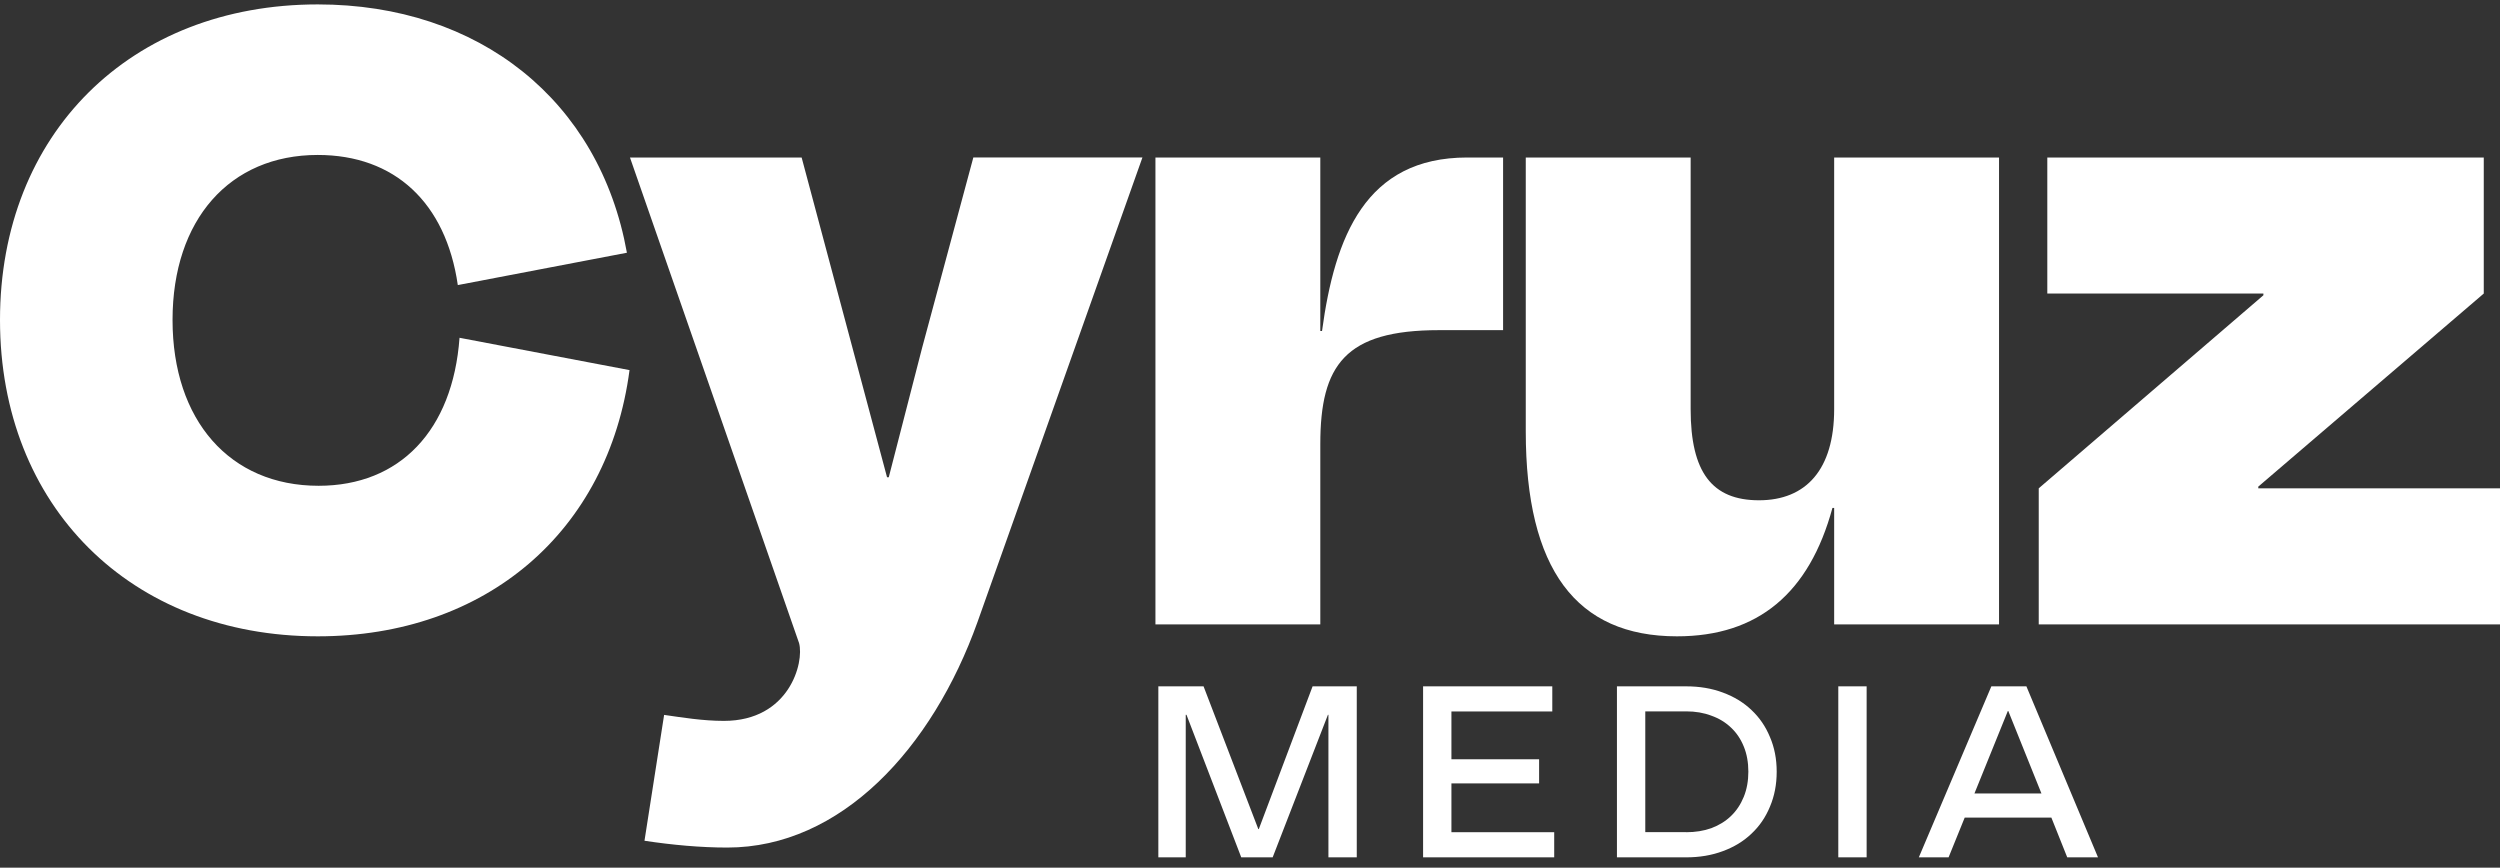
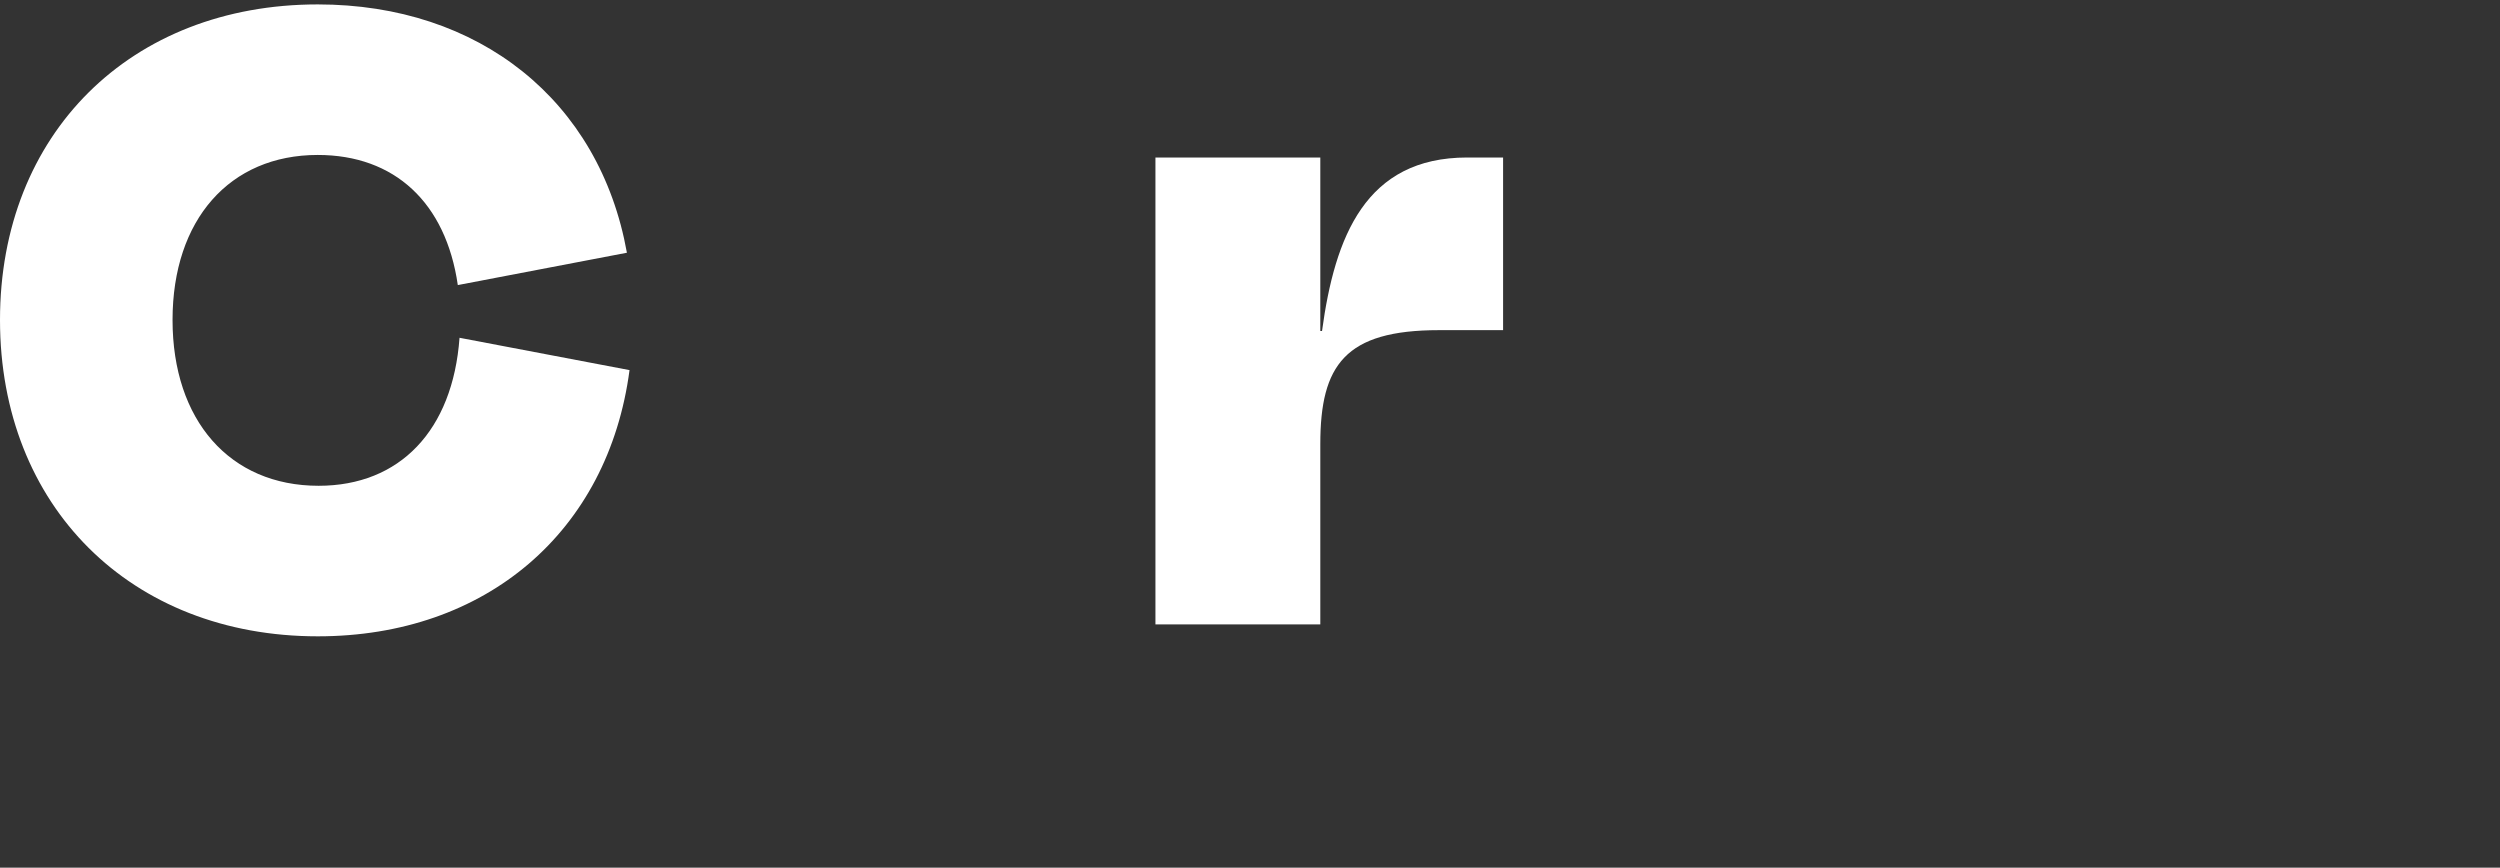
<svg xmlns="http://www.w3.org/2000/svg" width="170" height="59" viewBox="0 0 170 59" fill="none">
  <rect x="0" y="0" width="170" height="59" fill="#333333" stroke="none" />
  <g clip-path="url(#clip0_244_468)">
    <path d="M0 21.757C0 9.091 8.886 0.3 21.606 0.3C32.583 0.3 40.774 6.836 42.63 17.186L31.131 19.385C30.318 13.775 26.832 10.537 21.606 10.537C15.624 10.537 11.733 14.931 11.733 21.757C11.733 28.582 15.624 33.033 21.666 33.033C27.183 33.033 30.787 29.275 31.248 22.969L42.808 25.168C41.356 36.154 33.048 43.27 21.61 43.27C8.886 43.27 0 34.419 0 21.757Z" fill="white" />
-     <path d="M43.825 57.171L45.16 48.613C46.381 48.786 47.773 49.02 49.225 49.02C53.681 49.02 54.695 45.042 54.337 43.733L42.838 10.71H54.511L60.319 32.453H60.436L62.701 23.662L66.187 10.707H77.686L66.475 42.284C63.397 50.902 57.181 57.634 49.456 57.634C47.656 57.634 45.739 57.461 43.822 57.171H43.825Z" fill="white" />
    <path d="M89.781 30.198V42.457H78.57V10.71H89.781V22.506H89.898C90.768 16.087 92.859 10.71 99.771 10.71H102.21V22.45H97.854C91.464 22.45 89.781 24.822 89.781 30.198Z" fill="white" />
-     <path d="M103.752 29.332V10.71H114.964V27.829C114.964 32.11 116.416 34.019 119.611 34.019C122.806 34.019 124.723 31.937 124.723 27.829V10.71H135.934V42.46H124.723V34.539H124.606C123.037 40.322 119.554 43.27 114.034 43.27C107.182 43.27 103.752 38.703 103.752 29.332Z" fill="white" />
-     <path d="M168.896 19.961L153.563 33.09V33.206H170V42.46H138.634V33.206L153.911 20.078V19.961H139.217V10.71H168.896V19.961Z" fill="white" />
-     <path d="M135.409 46.671H137.795L142.663 58.297H140.571L139.494 55.599H133.599L132.505 58.297H130.481L135.412 46.671H135.409ZM136.567 48.347H136.533L134.262 53.956H138.818L136.563 48.347H136.567ZM125.004 46.671H126.931V58.297H125.004V46.671ZM109.952 46.671H114.656C115.569 46.671 116.402 46.811 117.155 47.094C117.918 47.377 118.564 47.77 119.099 48.28C119.644 48.79 120.063 49.403 120.357 50.119C120.661 50.825 120.815 51.608 120.815 52.477C120.815 53.347 120.661 54.136 120.357 54.852C120.063 55.569 119.644 56.182 119.099 56.691C118.567 57.201 117.918 57.597 117.155 57.877C116.402 58.16 115.569 58.3 114.656 58.3H109.952V46.674V46.671ZM114.656 56.591C115.288 56.591 115.86 56.498 116.372 56.315C116.894 56.118 117.343 55.842 117.711 55.485C118.082 55.129 118.37 54.693 118.577 54.183C118.784 53.673 118.888 53.104 118.888 52.474C118.888 51.844 118.784 51.265 118.577 50.765C118.37 50.255 118.082 49.826 117.711 49.479C117.339 49.123 116.894 48.85 116.372 48.666C115.86 48.47 115.288 48.373 114.656 48.373H111.879V56.585H114.656V56.591ZM96.77 46.671H105.556V48.38H98.697V51.631H104.659V53.273H98.697V56.591H105.686V58.3H96.77V46.674V46.671ZM78.77 46.671H81.842L85.565 56.378H85.599L89.256 46.671H92.26V58.297H90.333V48.606H90.299L86.542 58.297H84.404L80.681 48.606H80.63V58.297H78.767V46.671H78.77Z" fill="white" />
  </g>
  <defs>
    <clipPath id="clip0_244_468">
      <rect width="170" height="58" fill="white" transform="translate(0 0.3)" />
    </clipPath>
  </defs>
</svg>